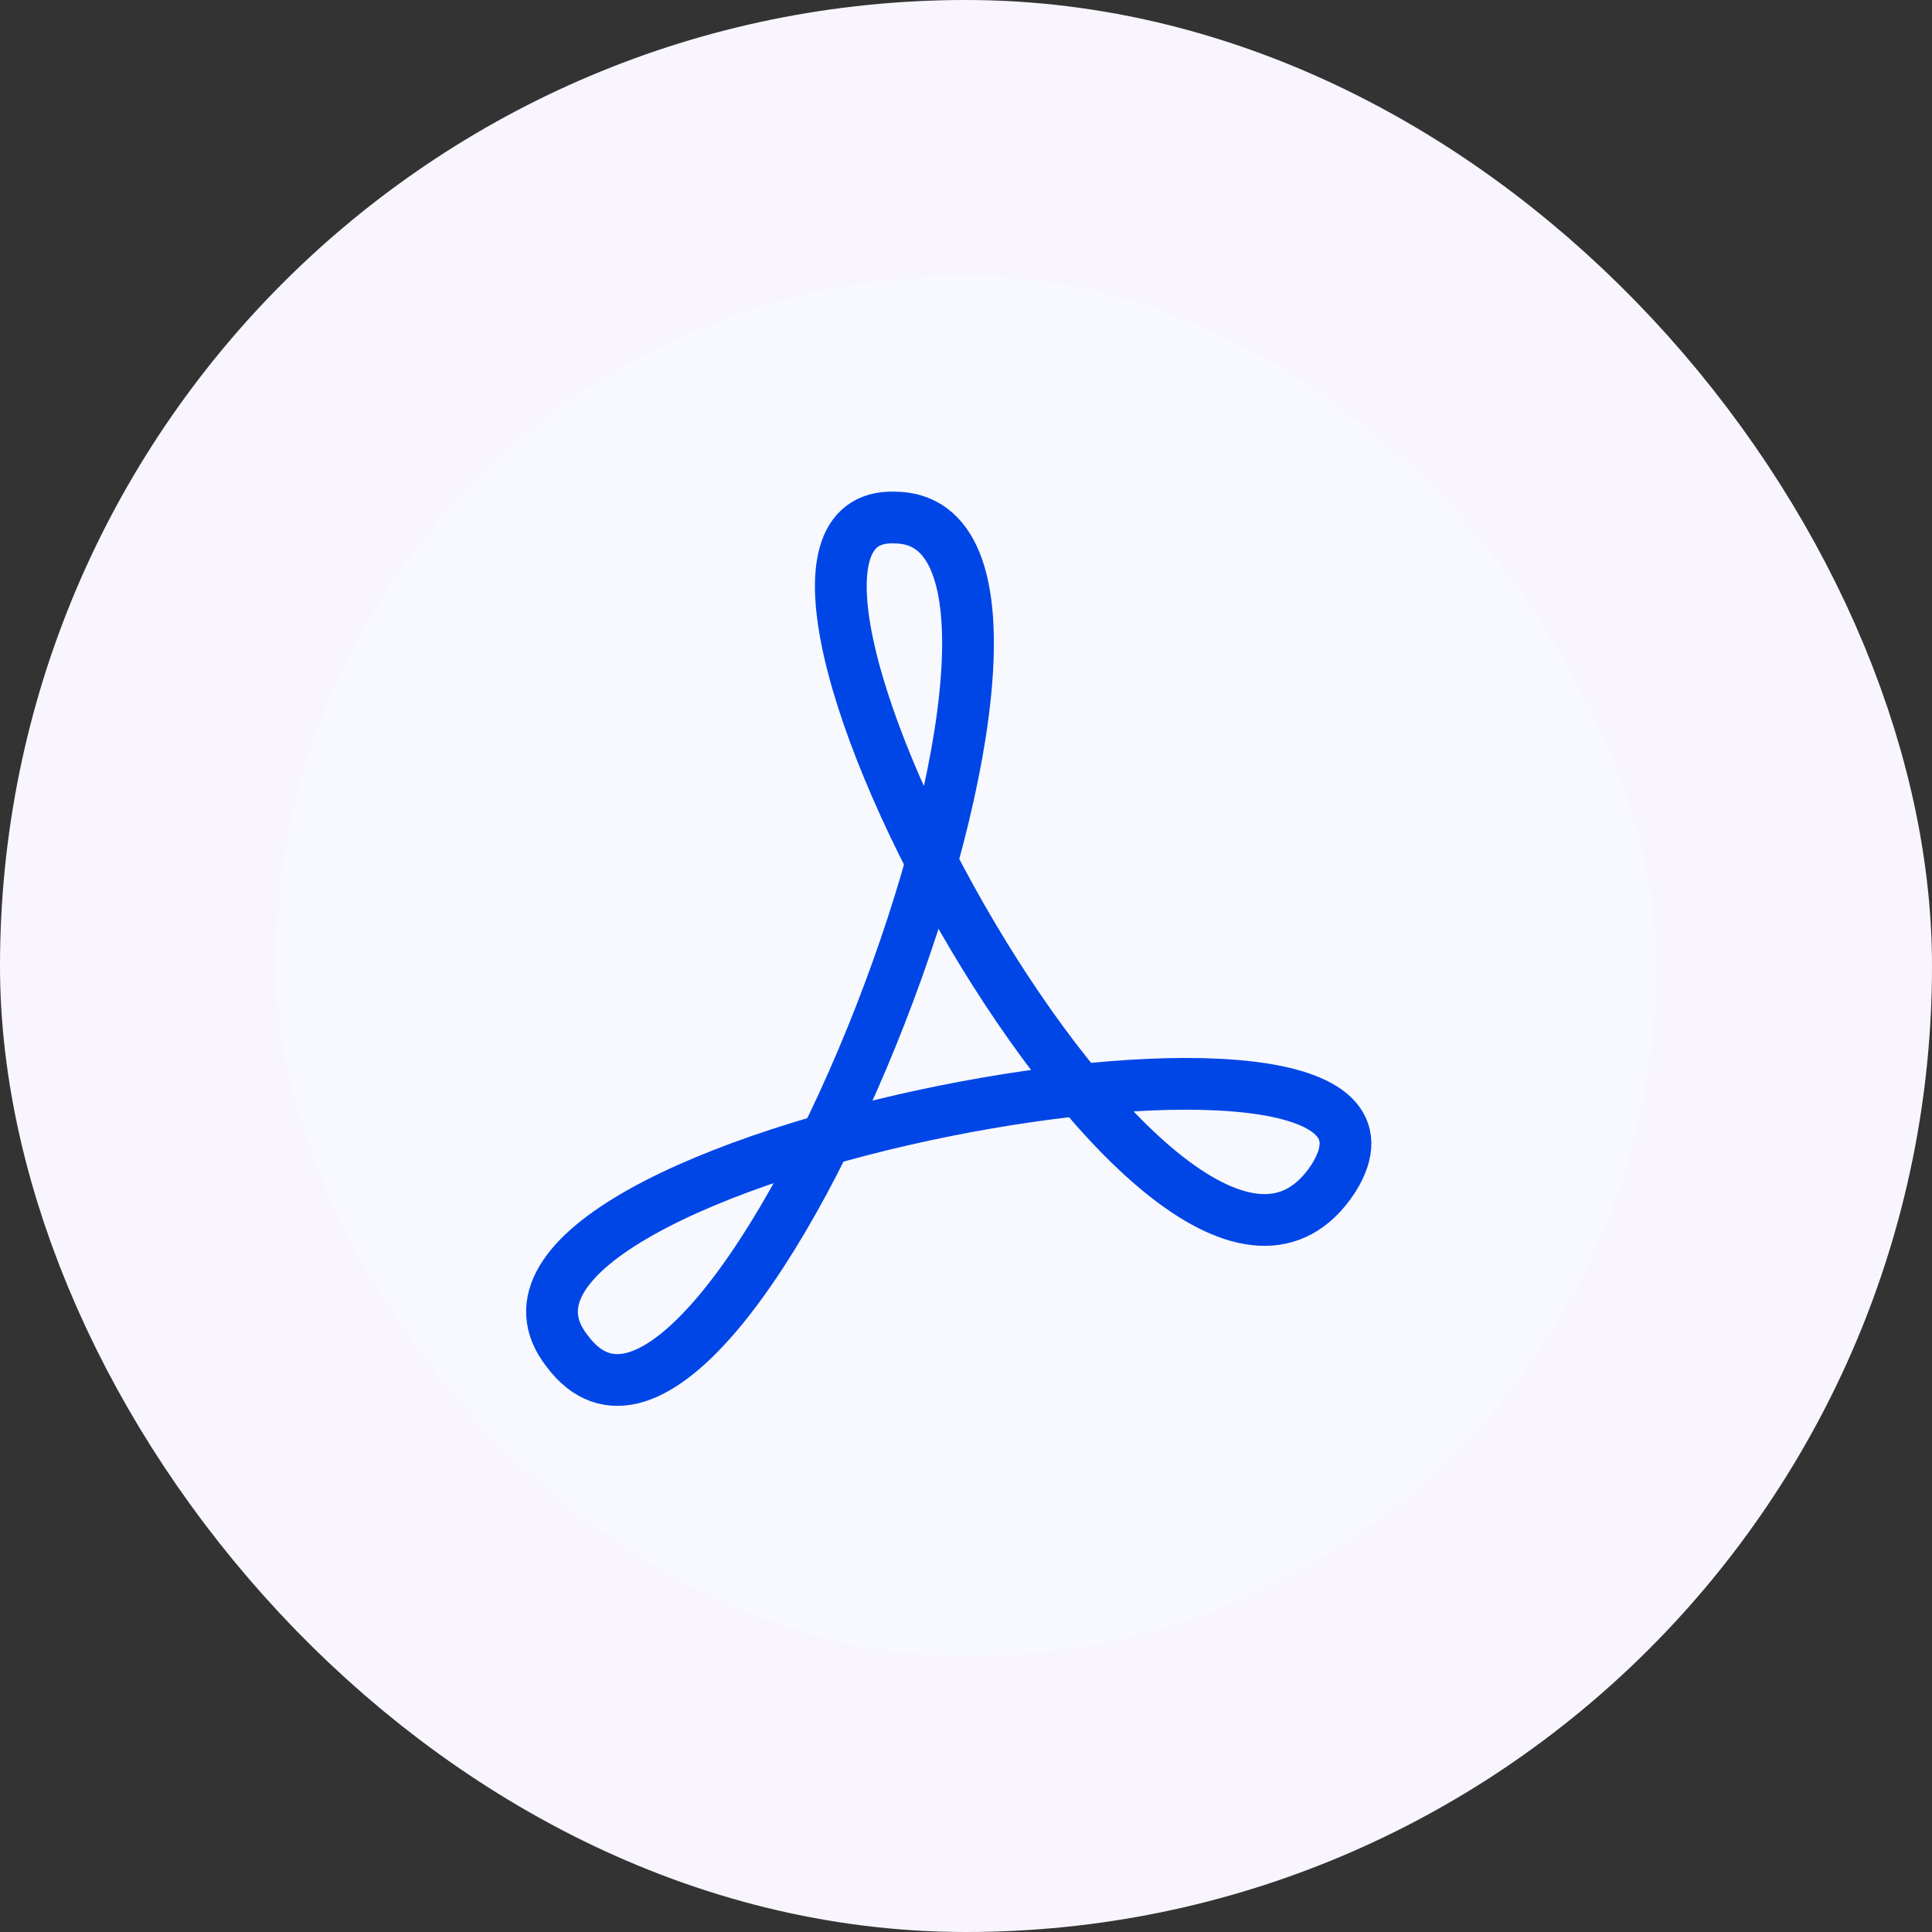
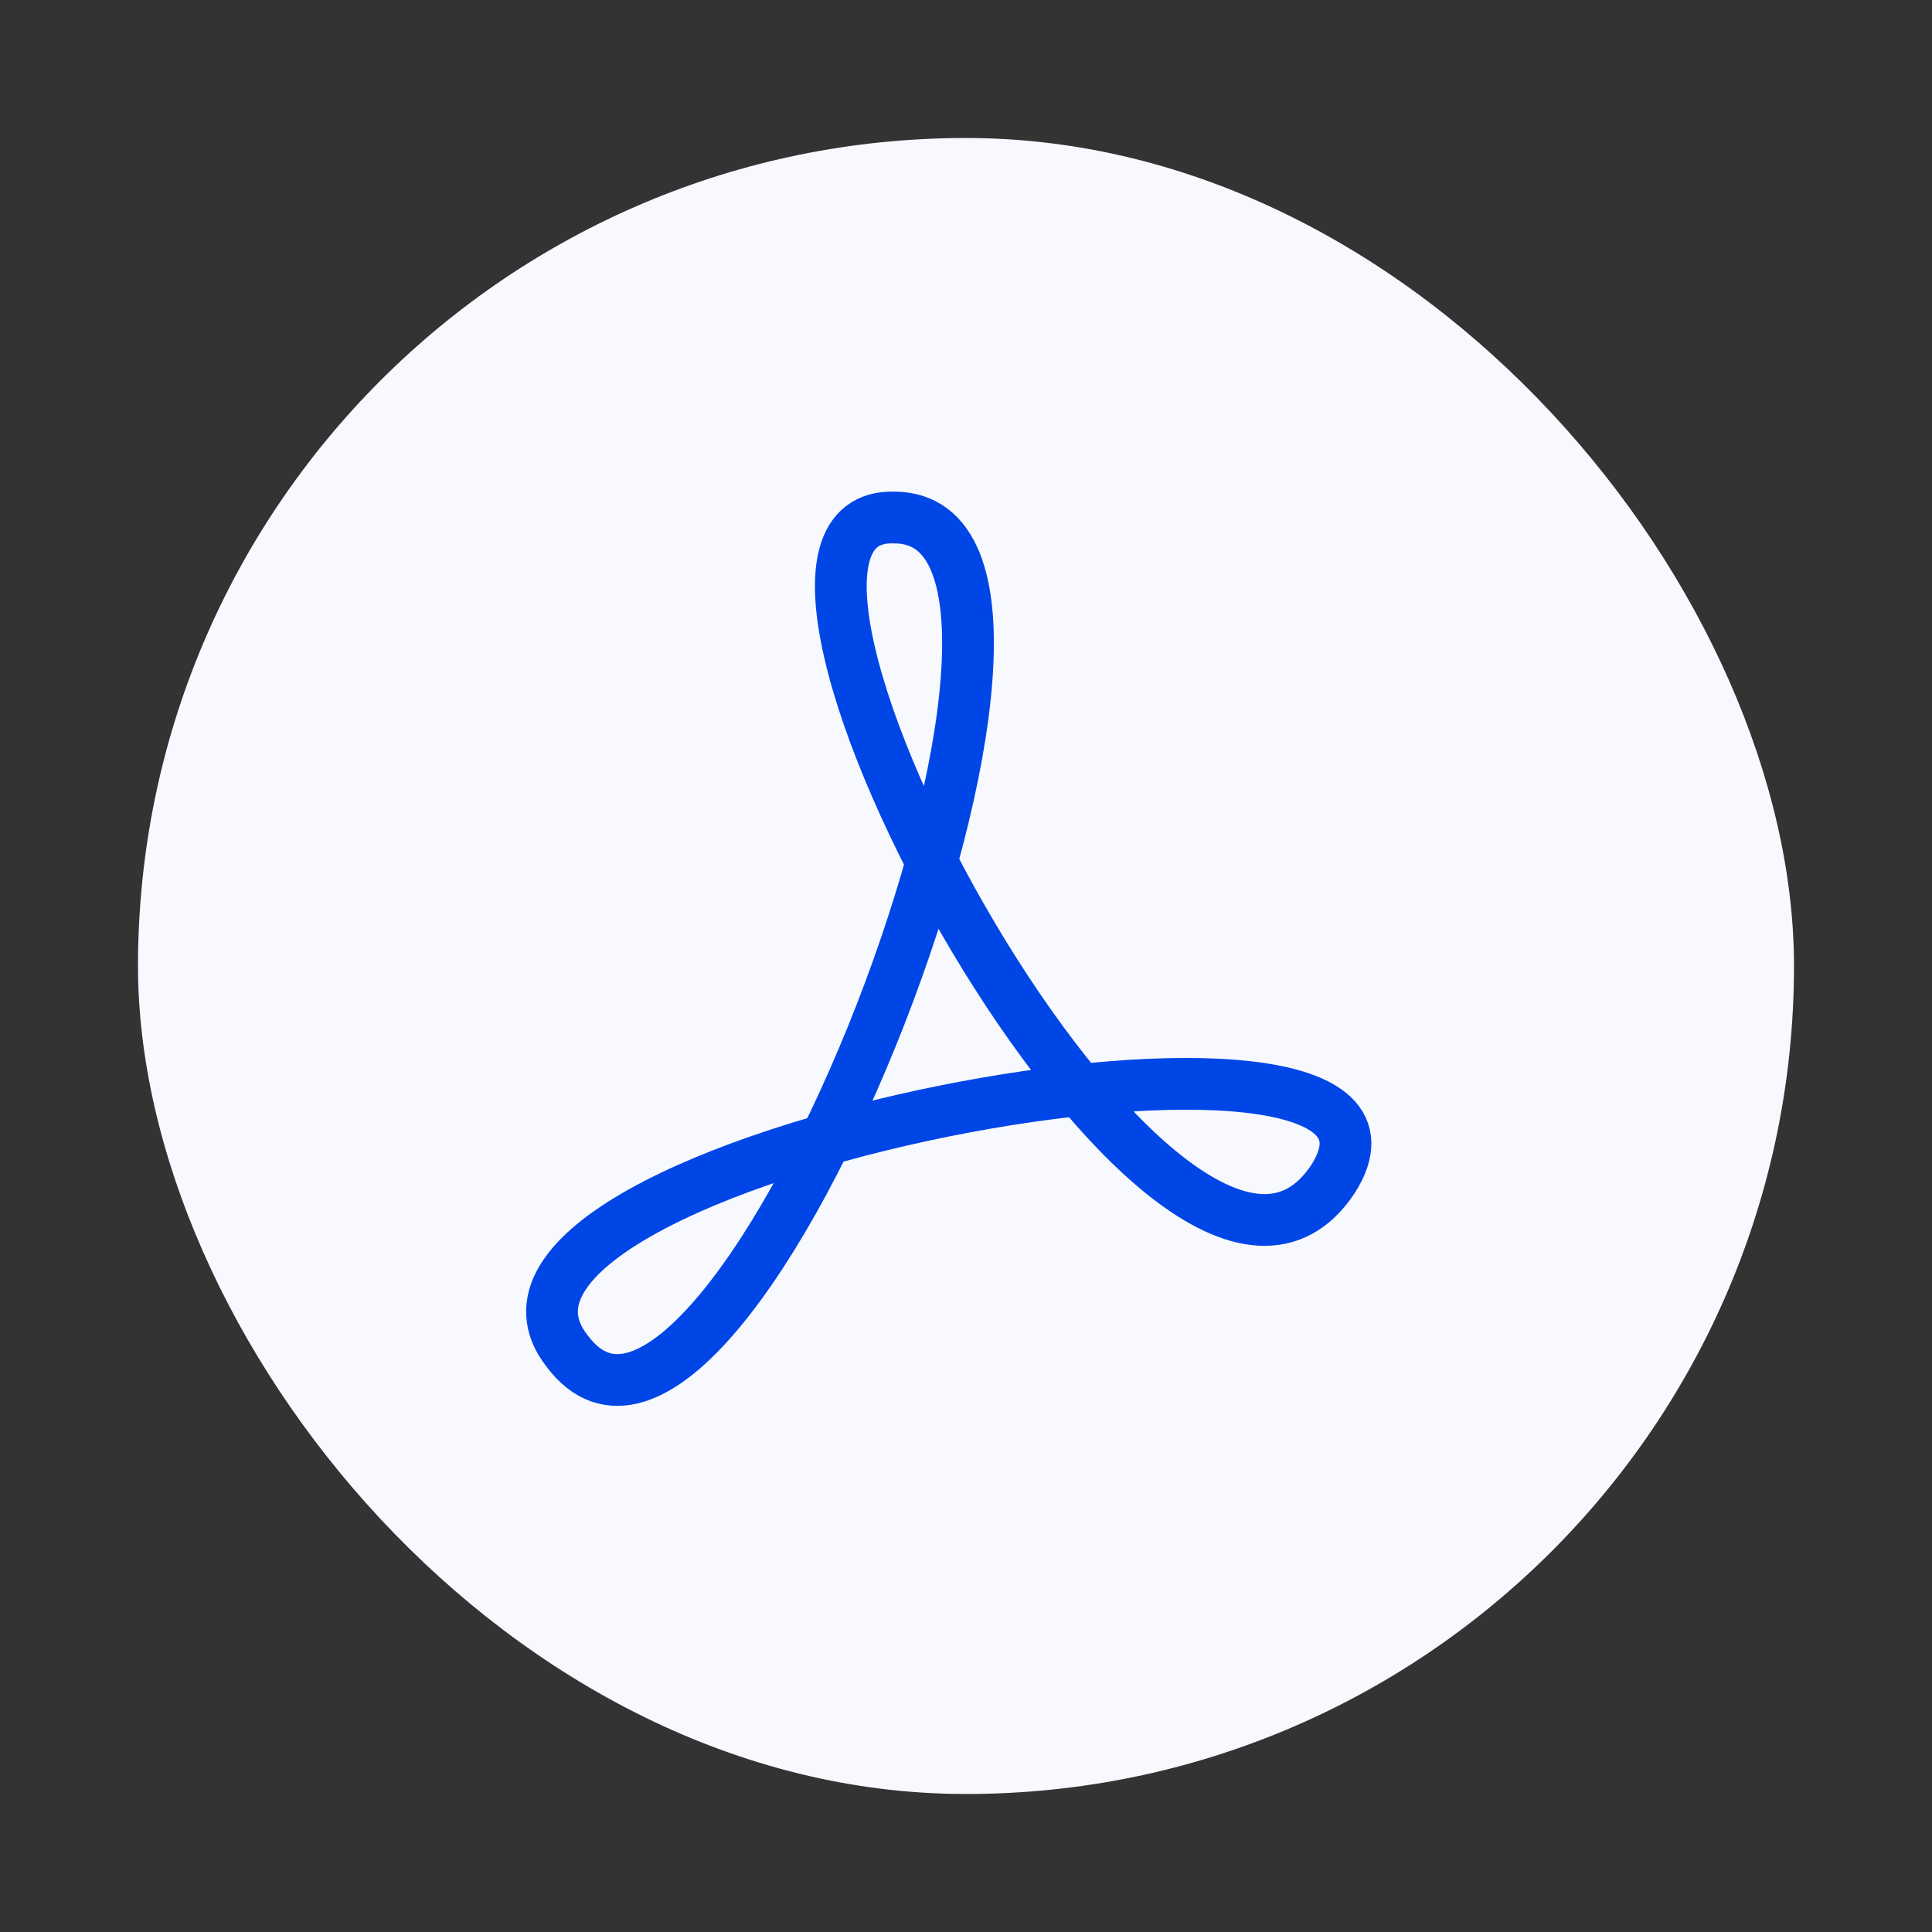
<svg xmlns="http://www.w3.org/2000/svg" width="56" height="56" viewBox="0 0 56 56" fill="none">
  <rect x="0" y="0" width="56" height="56" fill="#333333" stroke="none" />
  <rect x="4" y="4" width="48" height="48" rx="24" fill="#F7F9FF" />
-   <rect x="4" y="4" width="48" height="48" rx="24" stroke="#F9F5FF" stroke-width="8" />
  <path d="M38.649 34.157C42.583 27.91 12.037 33.532 16.434 39.154C21.062 45.401 32.864 15.001 25.922 15.001C19.674 14.793 34.021 41.236 38.649 34.157Z" stroke="#0046E6" stroke-width="1.5" stroke-miterlimit="10" />
</svg>